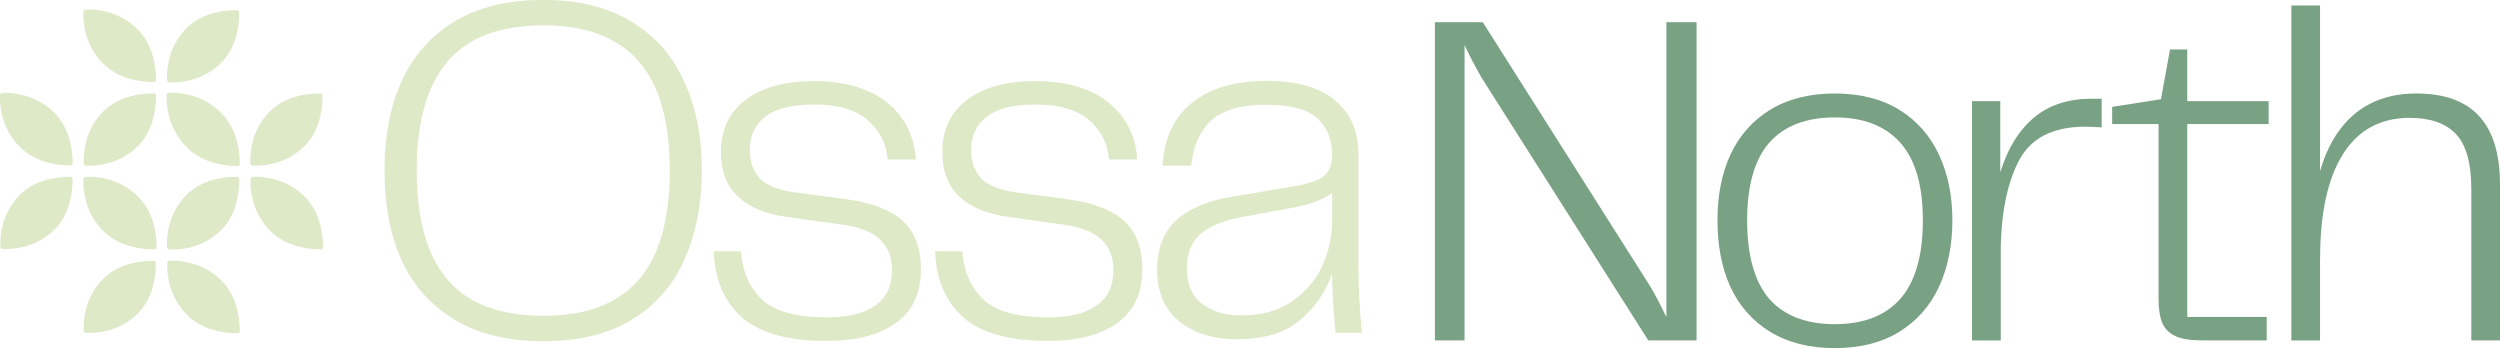
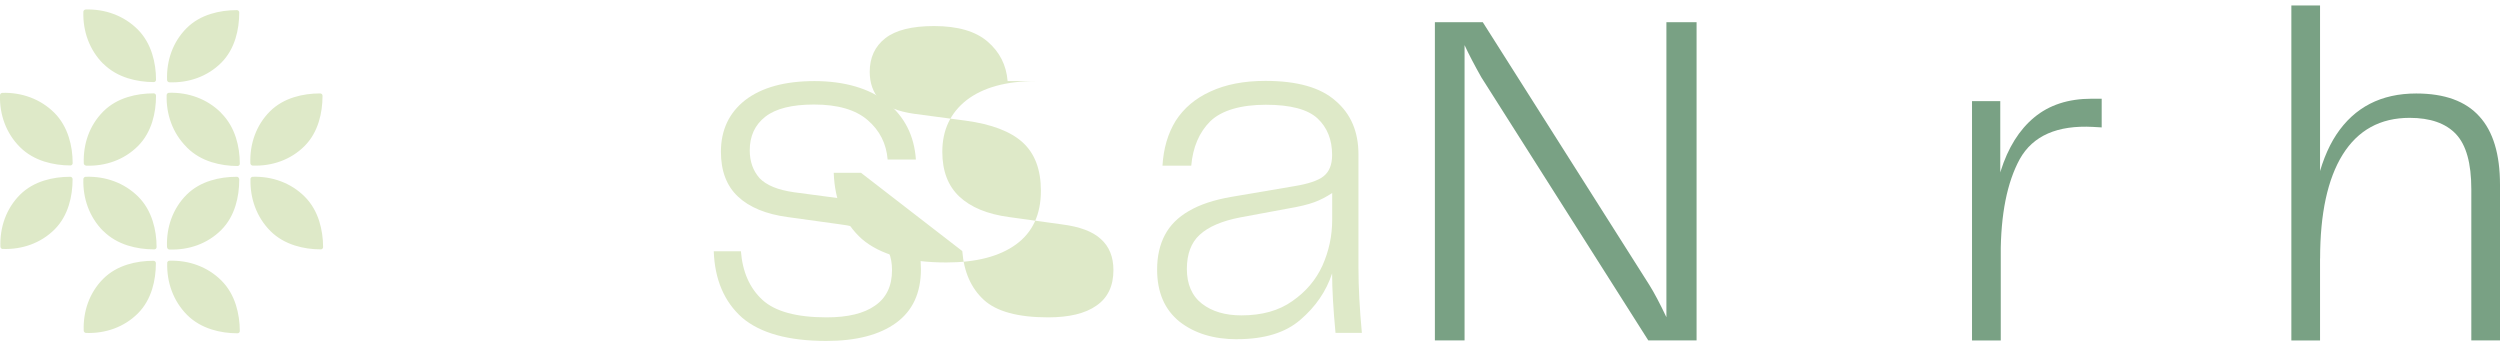
<svg xmlns="http://www.w3.org/2000/svg" id="Layer_1" width="352.99" height="49.15" viewBox="0 0 352.99 49.15">
  <defs>
    <style>.cls-1{fill:#79a184;}.cls-2{fill-rule:evenodd;}.cls-2,.cls-3{fill:#dee9c8;}</style>
  </defs>
  <path class="cls-2" d="M35.37,25.27c-.08,2.73.85,5.38,2.81,7.35h0c.97.97,2.16,1.63,3.44,2.04,1.18.38,2.44.55,3.68.55.18,0,.32-.15.32-.32,0-1.24-.18-2.5-.55-3.68-.41-1.28-1.07-2.47-2.04-3.44-1.97-1.97-4.62-2.89-7.35-2.81-.08,0-.16.04-.22.1-.06.06-.09.14-.1.22ZM43,20.62c-1.95,1.95-4.59,2.86-7.33,2.76-.08,0-.16-.04-.22-.1-.06-.06-.09-.14-.1-.22-.1-2.73.81-5.38,2.76-7.33.96-.96,2.14-1.61,3.42-2.01,1.18-.37,2.44-.53,3.68-.53.18,0,.33.15.33.33,0,1.24-.16,2.5-.53,3.68-.4,1.28-1.05,2.46-2.01,3.42h0ZM2.82,20.77C.85,18.81-.08,16.16,0,13.43c0-.08.04-.16.1-.22.06-.06.14-.09.22-.1,2.73-.08,5.38.85,7.35,2.81.97.97,1.63,2.16,2.04,3.44.38,1.18.55,2.44.55,3.68,0,.18-.15.32-.32.32-1.24,0-2.5-.18-3.68-.55-1.28-.41-2.47-1.07-3.44-2.04h0ZM.38,35.15c2.73.1,5.38-.81,7.33-2.76h0c.96-.96,1.61-2.14,2.01-3.42.37-1.18.53-2.44.53-3.68,0-.18-.15-.33-.33-.33-1.24,0-2.5.16-3.68.53-1.28.4-2.46,1.05-3.42,2.01C.87,29.46-.04,32.1.06,34.84c0,.08.04.16.1.22.06.06.14.09.22.1ZM23.61,37.12c-.08,2.73.85,5.38,2.81,7.35h0c.97.97,2.16,1.63,3.44,2.04,1.18.38,2.44.55,3.68.55.18,0,.32-.15.32-.32,0-1.24-.18-2.5-.55-3.68-.41-1.28-1.07-2.47-2.04-3.44-1.97-1.97-4.62-2.89-7.35-2.81-.08,0-.16.04-.22.1-.06.06-.09.14-.1.22ZM14.58,32.63c-1.97-1.97-2.89-4.62-2.81-7.35,0-.08.04-.16.1-.22.06-.06.14-.09.22-.1h.02s.04,0,.06,0c2.73-.08,5.38.85,7.35,2.81.97.97,1.63,2.16,2.04,3.44.38,1.18.55,2.44.55,3.68,0,.18-.15.32-.32.32h0s-.05,0-.08,0c-1.24,0-2.5-.18-3.68-.55-1.28-.41-2.47-1.07-3.44-2.04h0ZM12.14,47.01c2.73.1,5.38-.81,7.33-2.76h0c.96-.96,1.61-2.14,2.01-3.42.37-1.18.53-2.44.53-3.68,0-.18-.15-.33-.33-.33-1.24,0-2.5.16-3.68.53-1.28.4-2.46,1.05-3.42,2.01-1.95,1.95-2.86,4.59-2.76,7.33,0,.08.04.16.1.22s.14.09.22.1ZM31.24,32.47c-1.95,1.95-4.59,2.86-7.33,2.76-.08,0-.16-.04-.22-.1-.06-.06-.09-.14-.1-.22h0s-.01-.06-.01-.08c-.1-2.73.81-5.38,2.76-7.33.96-.96,2.14-1.61,3.42-2.01,1.18-.37,2.44-.53,3.68-.53.17,0,.32.15.33.32,0,.03.01.06.01.09,0,1.24-.16,2.5-.53,3.68-.4,1.28-1.05,2.46-2.01,3.42h0ZM31.19,15.92s.06.06.09.09c.96.97,1.62,2.15,2.03,3.43.38,1.18.55,2.44.55,3.68,0,.18-.15.32-.32.32-1.24,0-2.5-.18-3.68-.55-1.28-.41-2.47-1.07-3.44-2.04h0s-.07-.07-.1-.11c-1.95-1.96-2.87-4.6-2.79-7.32,0-.08.04-.16.1-.22.06-.06.14-.09.22-.1,2.73-.08,5.38.85,7.35,2.81ZM12.14,23.39c2.73.1,5.38-.81,7.33-2.76h0s.01-.01.01-.01h0s.03-.03.03-.03c.95-.96,1.59-2.13,1.99-3.4.37-1.18.53-2.44.53-3.68,0-.18-.15-.33-.33-.33-1.24,0-2.5.16-3.68.53-1.28.4-2.46,1.05-3.42,2.01l-.05.05c-1.93,1.95-2.82,4.58-2.72,7.29,0,.08.04.16.1.22.06.06.14.09.22.1ZM23.91,11.62c2.73.1,5.38-.81,7.33-2.76h0c.96-.96,1.61-2.14,2.01-3.42.37-1.18.53-2.44.53-3.68,0-.18-.15-.33-.33-.33-1.24,0-2.5.16-3.68.53-1.28.4-2.46,1.05-3.42,2.01-1.95,1.95-2.86,4.59-2.76,7.33,0,.08.04.16.1.22.06.06.14.09.22.1ZM14.58,9.01c-1.97-1.97-2.89-4.62-2.81-7.35,0-.08.04-.16.1-.22.06-.06.14-.09.22-.1,2.73-.08,5.38.85,7.35,2.81.97.97,1.63,2.16,2.04,3.44.38,1.18.55,2.44.55,3.68,0,.18-.15.32-.32.32-1.24,0-2.5-.18-3.68-.55-1.28-.41-2.47-1.07-3.44-2.04h0Z" />
  <path class="cls-1" d="M235.29,44.82V3.13h4.26v44.93h-6.82l-23.58-37.16c-.99-1.76-1.78-3.27-2.36-4.53v41.69h-4.19V3.13h6.76l23.51,37.09c.68,1.08,1.49,2.61,2.43,4.59Z" />
-   <path class="cls-1" d="M246.69,31.11c0,4.95,1.04,8.65,3.11,11.08,2.12,2.39,5.2,3.58,9.26,3.58s7.14-1.19,9.26-3.58c2.12-2.43,3.18-6.13,3.18-11.08s-1.06-8.56-3.18-10.95c-2.12-2.39-5.2-3.58-9.26-3.58s-7.14,1.19-9.26,3.58c-2.07,2.39-3.11,6.04-3.11,10.95ZM259.05,49.15c-3.56,0-6.6-.77-9.12-2.3-2.48-1.53-4.35-3.65-5.61-6.35-1.22-2.7-1.82-5.83-1.82-9.39s.61-6.6,1.82-9.26c1.26-2.7,3.13-4.82,5.61-6.35,2.52-1.53,5.56-2.3,9.12-2.3s6.64.77,9.12,2.3c2.48,1.53,4.35,3.65,5.61,6.35,1.26,2.7,1.89,5.79,1.89,9.26s-.63,6.64-1.89,9.39c-1.26,2.7-3.13,4.82-5.61,6.35-2.48,1.53-5.52,2.3-9.12,2.3Z" />
  <path class="cls-1" d="M278.44,48.06V14.28h3.99v11.96l.07.88v20.95h-4.05ZM280.94,36.04c0-4.64.52-8.6,1.55-11.89,1.04-3.29,2.61-5.81,4.73-7.57s4.82-2.64,8.11-2.64h1.42v4.05l-1.22-.07c-5.04-.27-8.49,1.24-10.34,4.53-1.8,3.29-2.7,7.82-2.7,13.58h-1.55Z" />
-   <path class="cls-1" d="M310.86,48.06c-1.58,0-2.82-.2-3.72-.61-.86-.41-1.46-1.01-1.82-1.82-.36-.86-.54-1.98-.54-3.38v-24.73h-6.55v-2.43l6.89-1.08,1.28-7.03h2.43v7.3h11.49v3.24h-11.49v27.23h11.22v3.31h-9.19Z" />
  <path class="cls-1" d="M323.53,48.06V.77h4.05v47.3h-4.05ZM326.1,36.51c0-7.84,1.26-13.67,3.78-17.5,2.57-3.87,6.33-5.81,11.28-5.81,4.01,0,6.98,1.08,8.92,3.24,1.94,2.12,2.91,5.34,2.91,9.66v21.96h-4.05v-21.35c0-3.65-.72-6.24-2.16-7.77-1.44-1.53-3.63-2.3-6.55-2.3-4.14,0-7.3,1.73-9.46,5.2-2.12,3.42-3.18,8.31-3.18,14.66h-1.49Z" />
  <path class="cls-3" d="M104.61,35.45c.23,2.94,1.24,5.23,3.03,6.88,1.79,1.65,4.82,2.48,9.09,2.48,2.98,0,5.25-.55,6.81-1.65,1.61-1.1,2.41-2.78,2.41-5.02,0-1.88-.6-3.35-1.79-4.4-1.15-1.06-2.98-1.74-5.51-2.06l-7.43-1.03c-3.07-.41-5.41-1.38-7.02-2.89-1.61-1.51-2.41-3.62-2.41-6.33,0-3.07,1.15-5.51,3.44-7.3,2.34-1.79,5.6-2.68,9.77-2.68s7.78,1.01,10.26,3.03,3.83,4.7,4.06,8.05h-3.99c-.18-2.25-1.12-4.11-2.82-5.57-1.7-1.47-4.22-2.2-7.57-2.2-3.12,0-5.41.57-6.88,1.72s-2.2,2.73-2.2,4.75c0,1.56.46,2.87,1.38,3.92.96,1.01,2.59,1.67,4.89,2l7.23.96c3.72.5,6.42,1.54,8.12,3.1,1.7,1.56,2.55,3.83,2.55,6.81,0,3.35-1.17,5.87-3.51,7.57-2.34,1.7-5.62,2.55-9.84,2.55-5.37,0-9.34-1.1-11.91-3.3-2.52-2.25-3.85-5.37-3.99-9.36h3.85Z" />
-   <path class="cls-3" d="M135.87,35.45c.23,2.94,1.24,5.23,3.03,6.88,1.79,1.65,4.82,2.48,9.09,2.48,2.98,0,5.25-.55,6.81-1.65,1.61-1.1,2.41-2.78,2.41-5.02,0-1.88-.6-3.35-1.79-4.4-1.15-1.06-2.98-1.74-5.51-2.06l-7.43-1.03c-3.07-.41-5.41-1.38-7.02-2.89-1.61-1.51-2.41-3.62-2.41-6.33,0-3.07,1.15-5.51,3.44-7.3,2.34-1.79,5.6-2.68,9.77-2.68s7.78,1.01,10.26,3.03,3.83,4.7,4.06,8.05h-3.99c-.18-2.25-1.12-4.11-2.82-5.57-1.7-1.47-4.22-2.2-7.57-2.2-3.12,0-5.41.57-6.88,1.72-1.47,1.15-2.2,2.73-2.2,4.75,0,1.56.46,2.87,1.38,3.92.96,1.01,2.59,1.67,4.89,2l7.23.96c3.72.5,6.42,1.54,8.12,3.1,1.7,1.56,2.55,3.83,2.55,6.81,0,3.35-1.17,5.87-3.51,7.57-2.34,1.7-5.62,2.55-9.84,2.55-5.37,0-9.34-1.1-11.91-3.3-2.52-2.25-3.85-5.37-3.99-9.36h3.85Z" />
+   <path class="cls-3" d="M135.87,35.45c.23,2.94,1.24,5.23,3.03,6.88,1.79,1.65,4.82,2.48,9.09,2.48,2.98,0,5.25-.55,6.81-1.65,1.61-1.1,2.41-2.78,2.41-5.02,0-1.88-.6-3.35-1.79-4.4-1.15-1.06-2.98-1.74-5.51-2.06l-7.43-1.03c-3.07-.41-5.41-1.38-7.02-2.89-1.61-1.51-2.41-3.62-2.41-6.33,0-3.07,1.15-5.51,3.44-7.3,2.34-1.79,5.6-2.68,9.77-2.68h-3.99c-.18-2.25-1.12-4.11-2.82-5.57-1.7-1.47-4.22-2.2-7.57-2.2-3.12,0-5.41.57-6.88,1.72-1.47,1.15-2.2,2.73-2.2,4.75,0,1.56.46,2.87,1.38,3.92.96,1.01,2.59,1.67,4.89,2l7.23.96c3.72.5,6.42,1.54,8.12,3.1,1.7,1.56,2.55,3.83,2.55,6.81,0,3.35-1.17,5.87-3.51,7.57-2.34,1.7-5.62,2.55-9.84,2.55-5.37,0-9.34-1.1-11.91-3.3-2.52-2.25-3.85-5.37-3.99-9.36h3.85Z" />
  <path class="cls-3" d="M175.29,44.53c2.89,0,5.28-.67,7.16-2,1.93-1.33,3.35-3.01,4.27-5.02.92-2.06,1.38-4.22,1.38-6.47v-3.79c-.83.55-1.67.99-2.55,1.31-.87.32-2.11.62-3.72.89l-6.68,1.24c-2.62.5-4.54,1.33-5.78,2.48-1.19,1.1-1.79,2.71-1.79,4.82s.71,3.79,2.13,4.89c1.42,1.1,3.28,1.65,5.57,1.65ZM174.67,47.9c-3.3,0-6.01-.83-8.12-2.48-2.11-1.7-3.17-4.15-3.17-7.36,0-1.88.37-3.51,1.1-4.89s1.86-2.5,3.37-3.37c1.56-.92,3.56-1.58,5.99-2l8.88-1.51c1.97-.32,3.35-.78,4.13-1.38.83-.64,1.24-1.65,1.24-3.03,0-2.16-.69-3.88-2.06-5.16-1.38-1.28-3.81-1.93-7.3-1.93s-6.24.78-7.85,2.34c-1.56,1.56-2.45,3.65-2.68,6.26h-4.06c.14-2.43.76-4.54,1.86-6.33,1.15-1.79,2.78-3.17,4.89-4.13,2.16-1.01,4.75-1.51,7.78-1.51,4.5,0,7.8.94,9.91,2.82,2.16,1.84,3.23,4.36,3.23,7.57v16.04c0,2.66.16,5.71.48,9.15h-3.72c-.32-3.4-.48-6.19-.48-8.4-.83,2.52-2.32,4.7-4.47,6.54-2.11,1.84-5.09,2.75-8.95,2.75Z" />
-   <path class="cls-3" d="M58.84,24.02c0,4.63.64,8.47,1.93,11.49,1.28,3.03,3.23,5.3,5.85,6.81,2.66,1.51,6.03,2.27,10.12,2.27s7.36-.76,9.98-2.27c2.66-1.51,4.63-3.79,5.92-6.81,1.28-3.03,1.93-6.86,1.93-11.49s-.64-8.33-1.93-11.36c-1.28-3.03-3.26-5.3-5.92-6.81-2.62-1.51-5.94-2.27-9.98-2.27s-7.46.76-10.12,2.27c-2.62,1.51-4.57,3.79-5.85,6.81-1.28,3.03-1.93,6.81-1.93,11.36ZM76.73,48.18c-5,0-9.18-1.01-12.53-3.03-3.35-2.02-5.85-4.82-7.5-8.4-1.61-3.62-2.41-7.87-2.41-12.73s.8-8.95,2.41-12.53c1.65-3.62,4.15-6.45,7.5-8.47,3.35-2.02,7.53-3.03,12.53-3.03s9.15,1.03,12.46,3.1c3.35,2.02,5.83,4.84,7.43,8.47,1.65,3.58,2.48,7.73,2.48,12.46s-.83,9.04-2.48,12.66c-1.61,3.62-4.08,6.45-7.43,8.47-3.3,2.02-7.46,3.03-12.46,3.03Z" />
</svg>